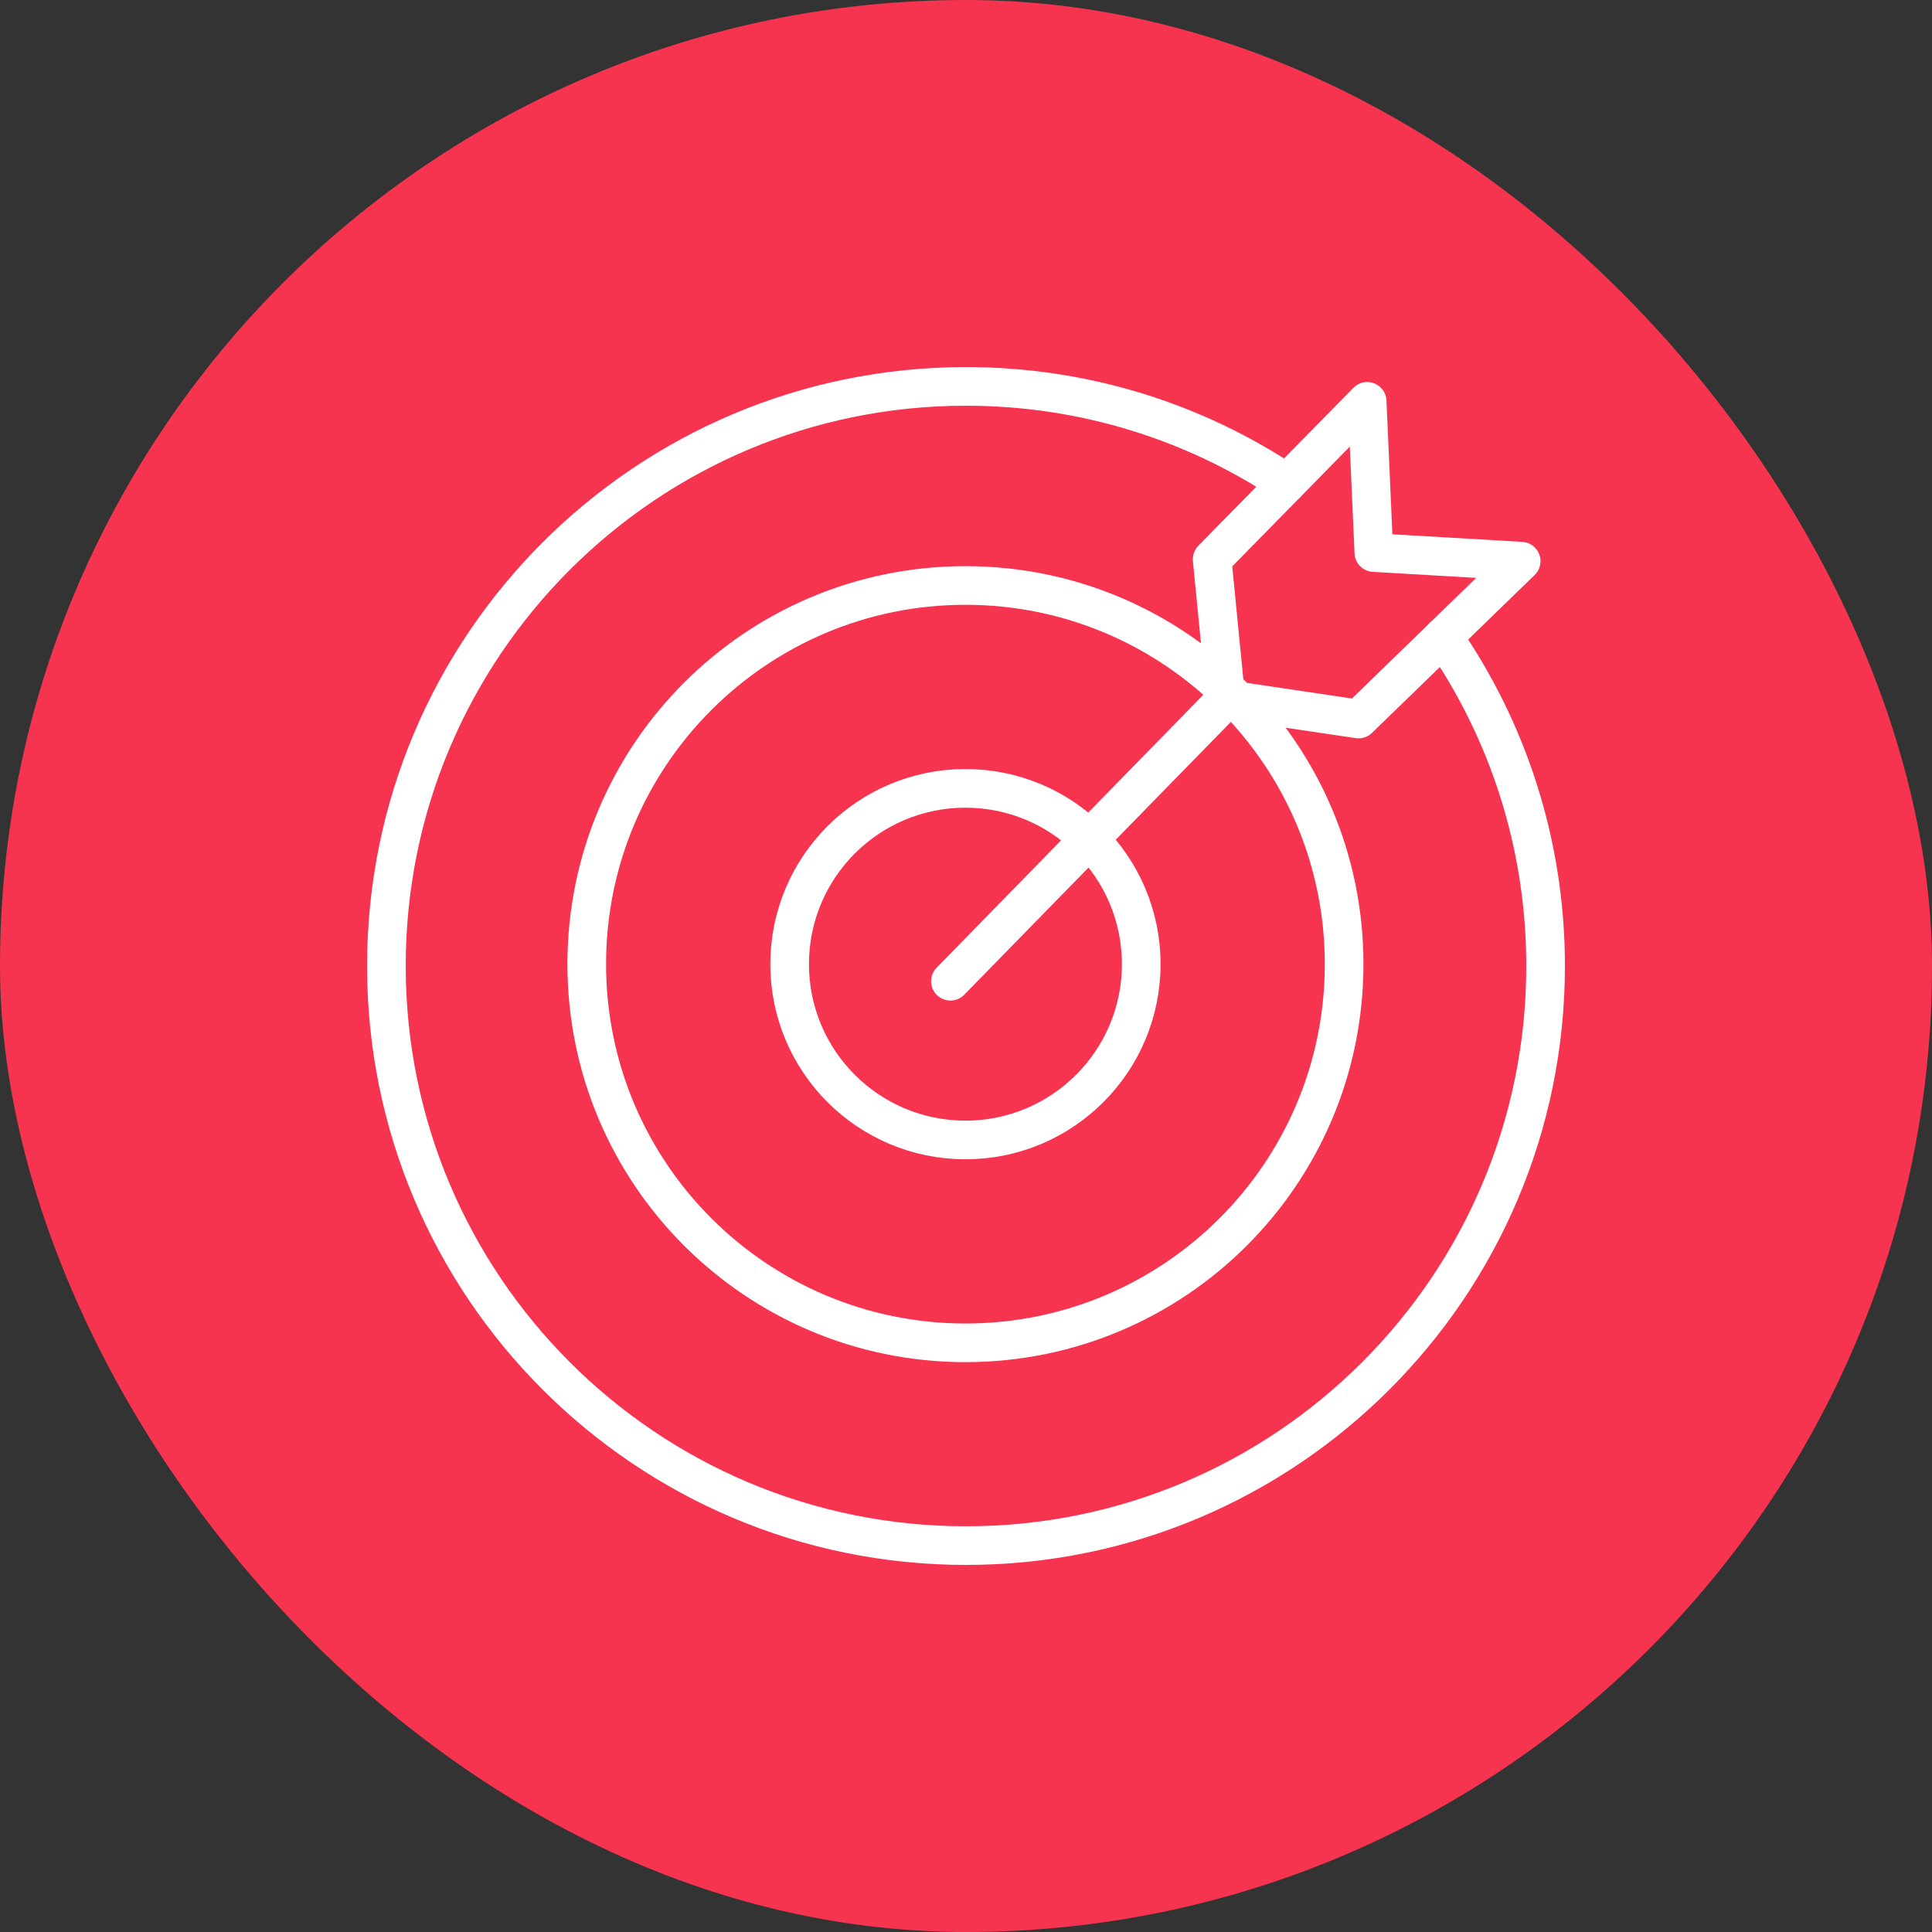
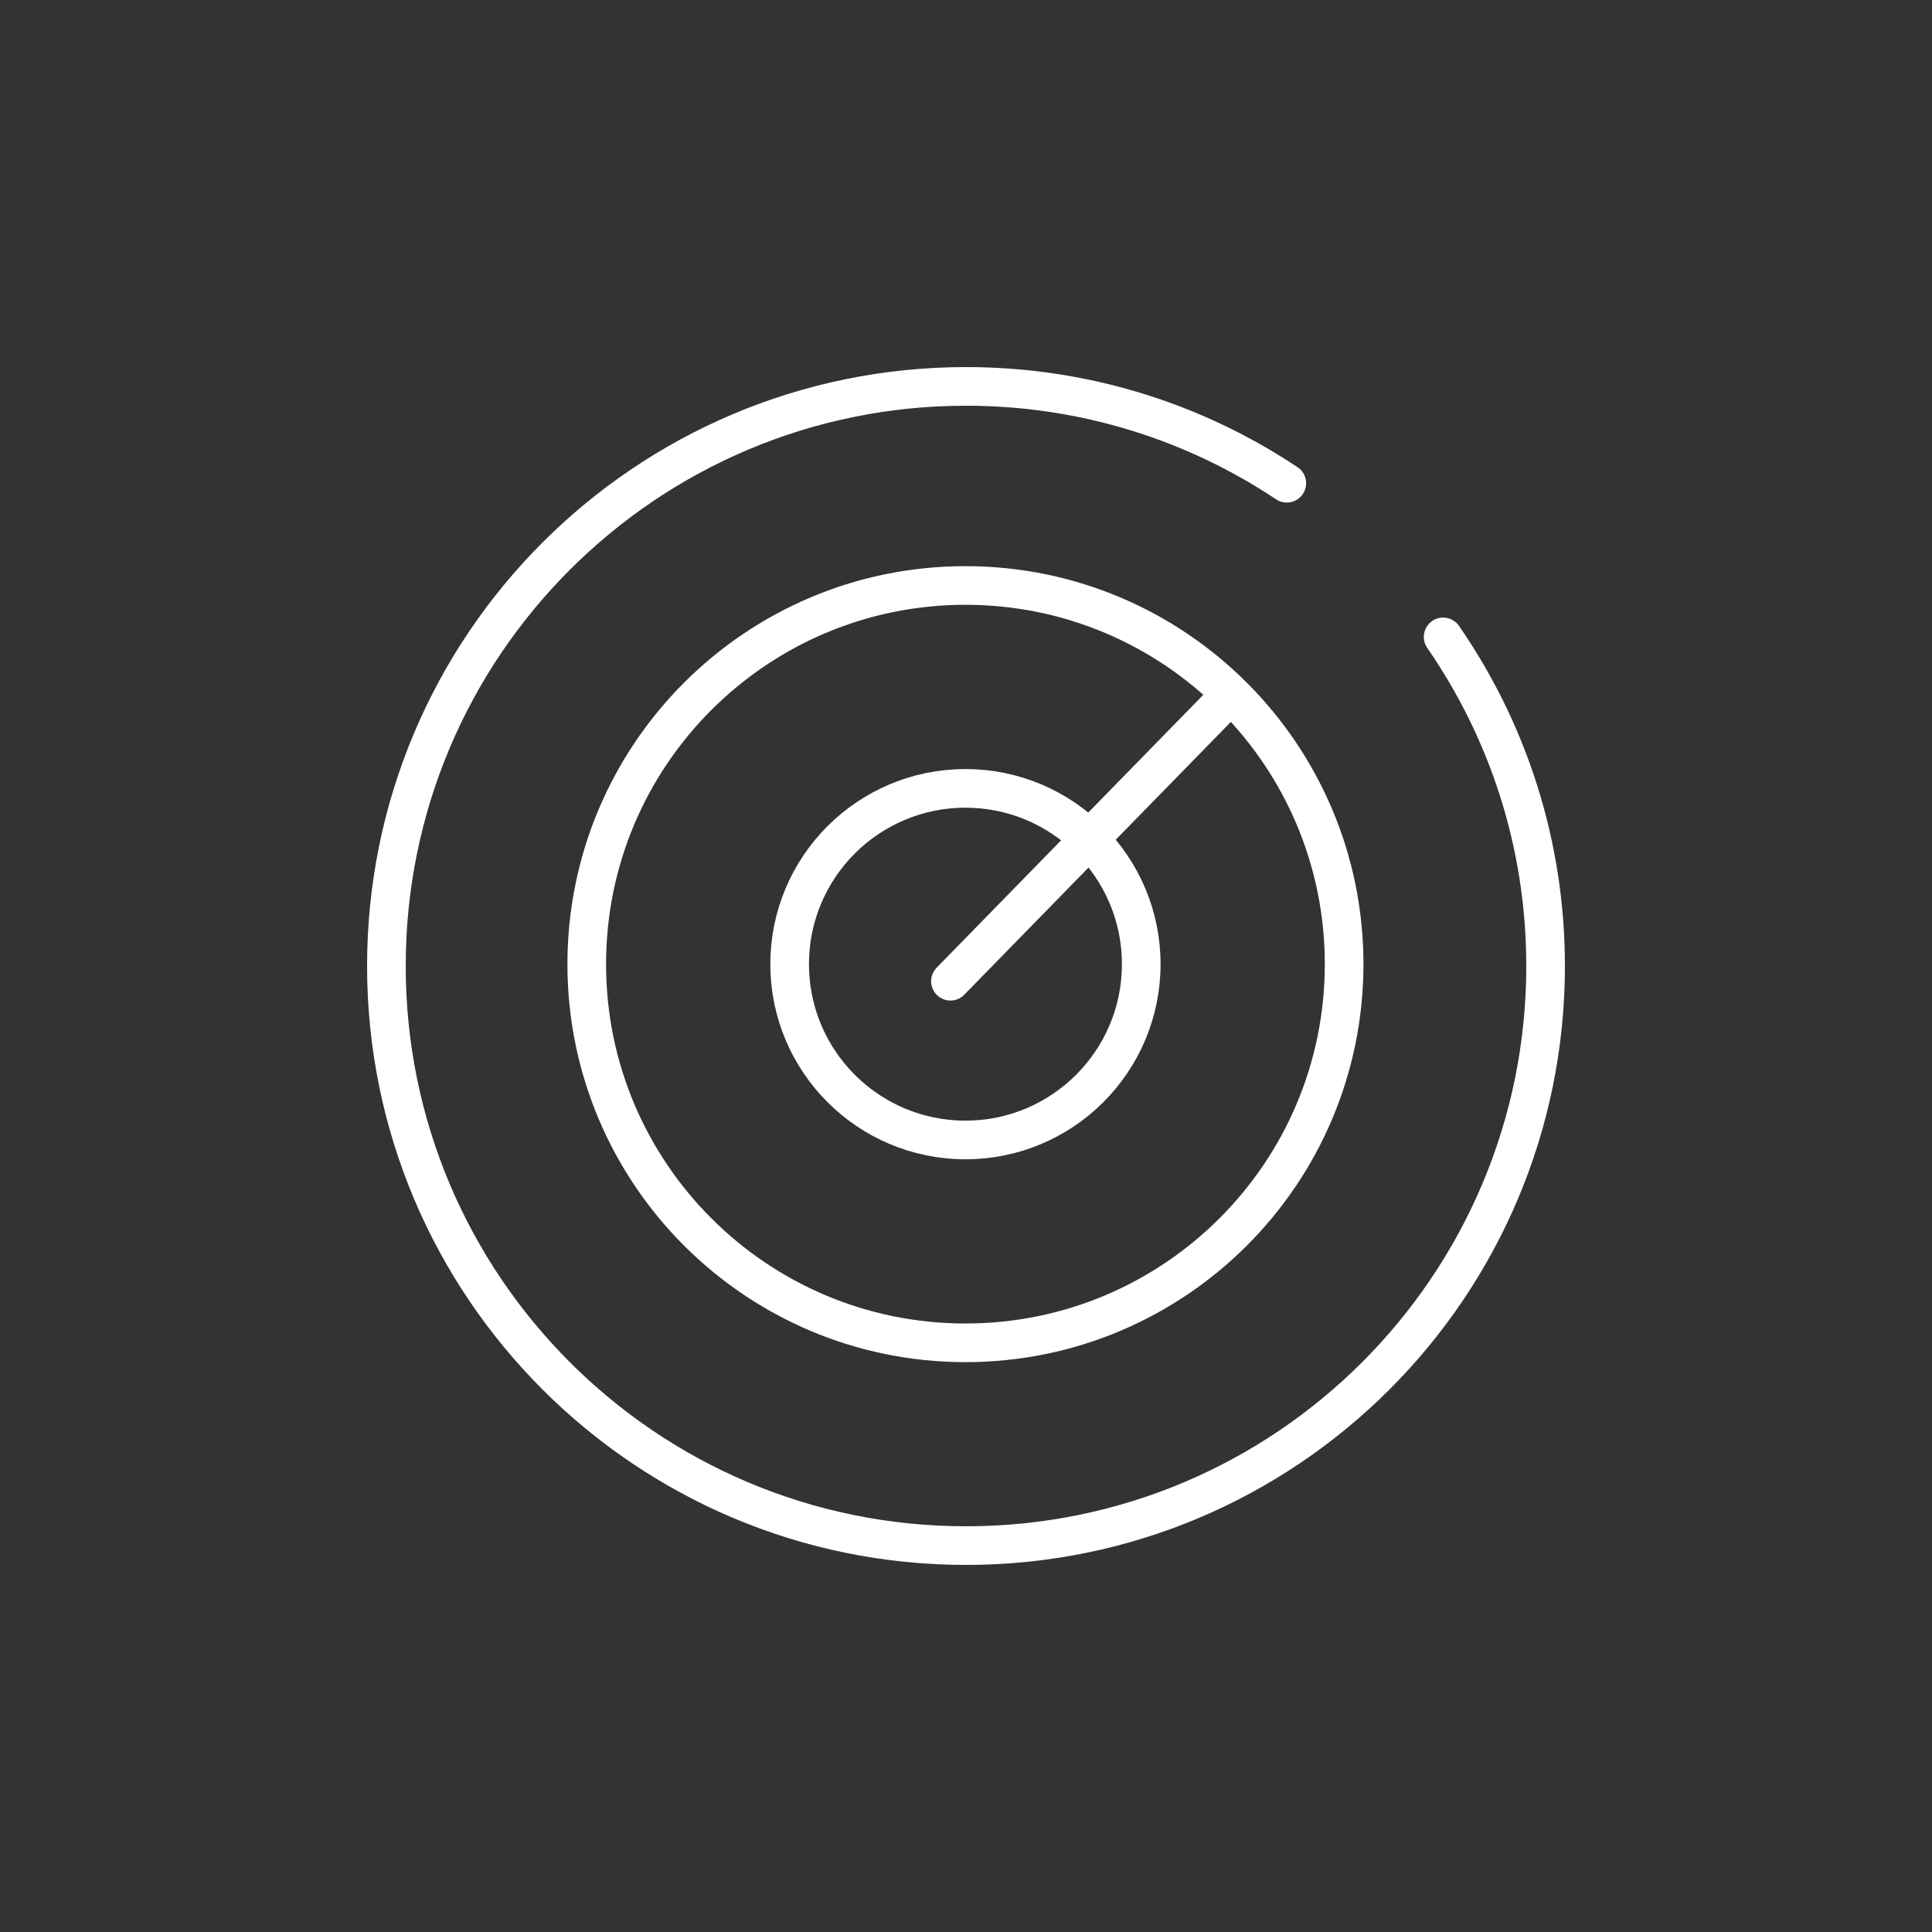
<svg xmlns="http://www.w3.org/2000/svg" width="50" height="50" viewBox="0 0 50 50" fill="none">
  <rect x="0" y="0" width="50" height="50" fill="#333333" stroke="none" />
-   <rect width="50" height="50" rx="25" fill="#F73450" />
  <path d="M24.985 29.502C27.498 29.502 29.535 27.465 29.535 24.952C29.535 22.44 27.498 20.403 24.985 20.403C22.473 20.403 20.436 22.44 20.436 24.952C20.436 27.465 22.473 29.502 24.985 29.502Z" stroke="white" stroke-miterlimit="22.926" stroke-linecap="round" stroke-linejoin="round" />
  <path d="M24.985 34.752C30.398 34.752 34.786 30.365 34.786 24.952C34.786 19.54 30.398 15.152 24.985 15.152C19.573 15.152 15.185 19.54 15.185 24.952C15.185 30.365 19.573 34.752 24.985 34.752Z" stroke="white" stroke-miterlimit="22.926" stroke-linecap="round" stroke-linejoin="round" />
  <path d="M37.348 16.483C39.02 18.903 40 21.837 40 25C40 33.284 33.284 40 25 40C16.716 40 10 33.284 10 25C10 16.716 16.716 10 25 10C28.071 10 30.925 10.923 33.302 12.506" stroke="white" stroke-miterlimit="22.926" stroke-linecap="round" stroke-linejoin="round" />
  <path d="M24.597 25.394L31.726 18.099" stroke="white" stroke-miterlimit="22.926" stroke-linecap="round" stroke-linejoin="round" />
-   <path fill-rule="evenodd" clip-rule="evenodd" d="M39.368 14.523L35.159 18.608L31.726 18.099L31.37 14.474L35.382 10.387L35.555 14.3L39.368 14.523Z" stroke="white" stroke-miterlimit="22.926" stroke-linecap="round" stroke-linejoin="round" />
</svg>